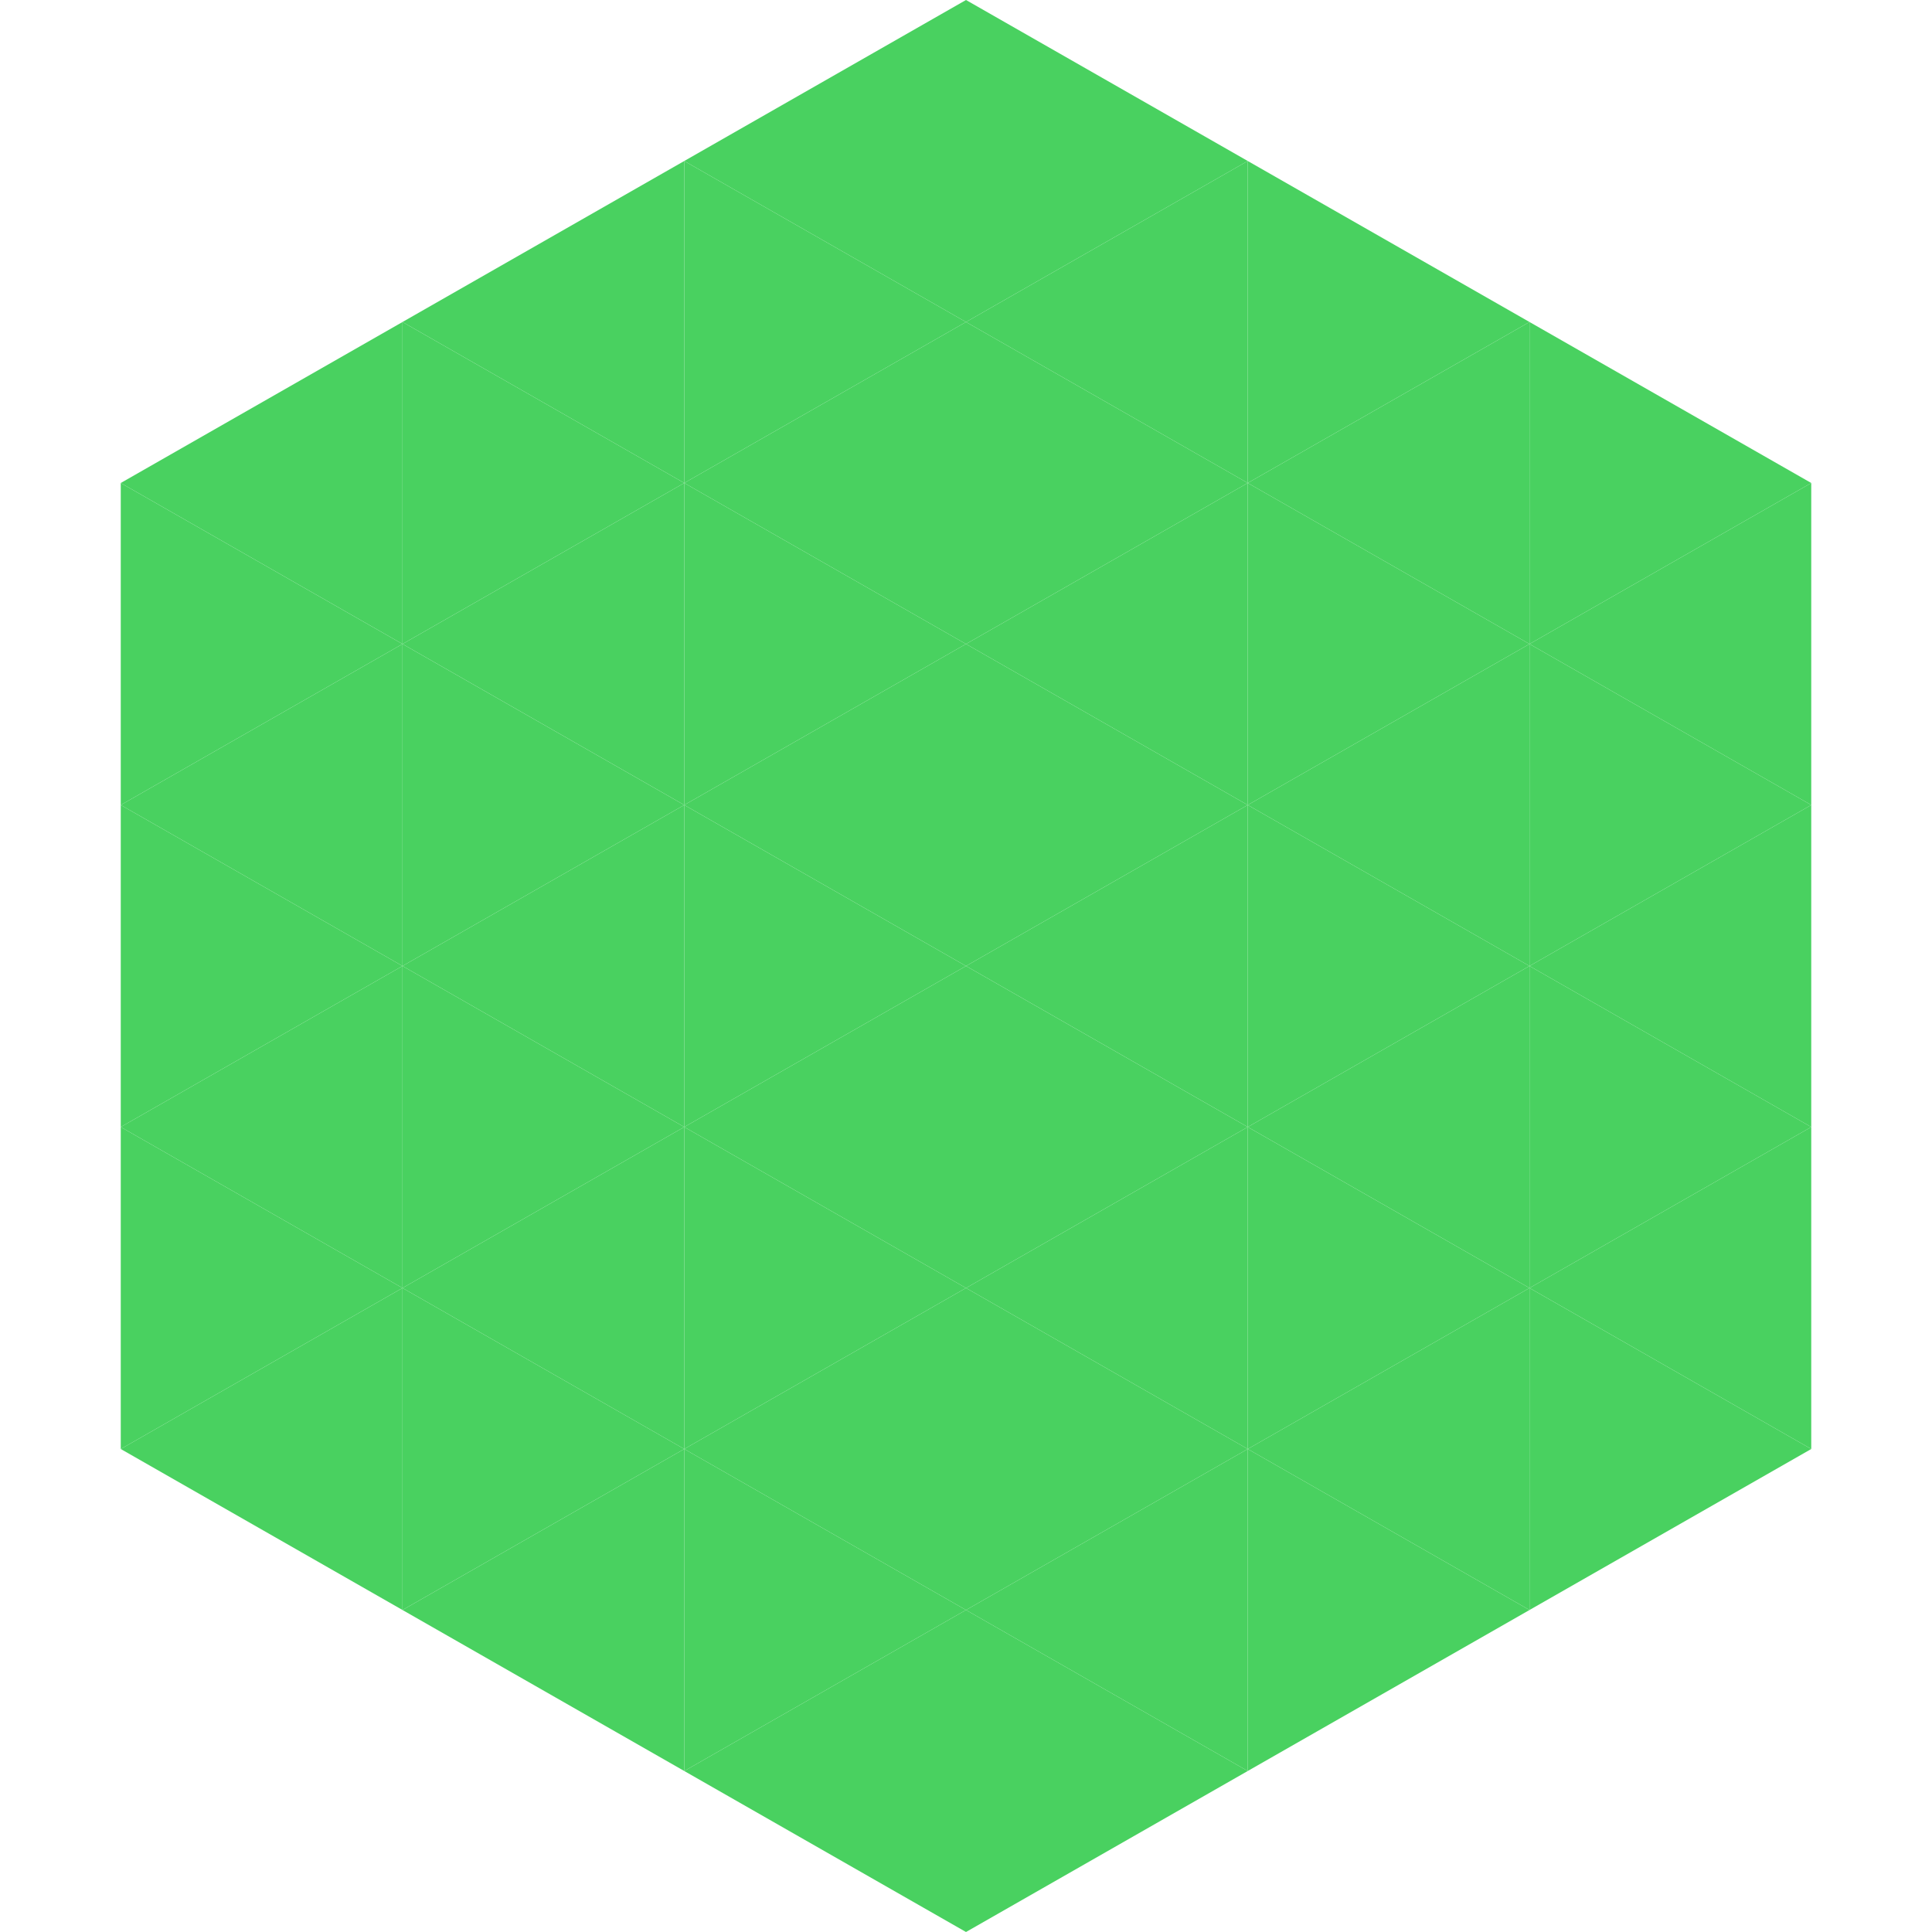
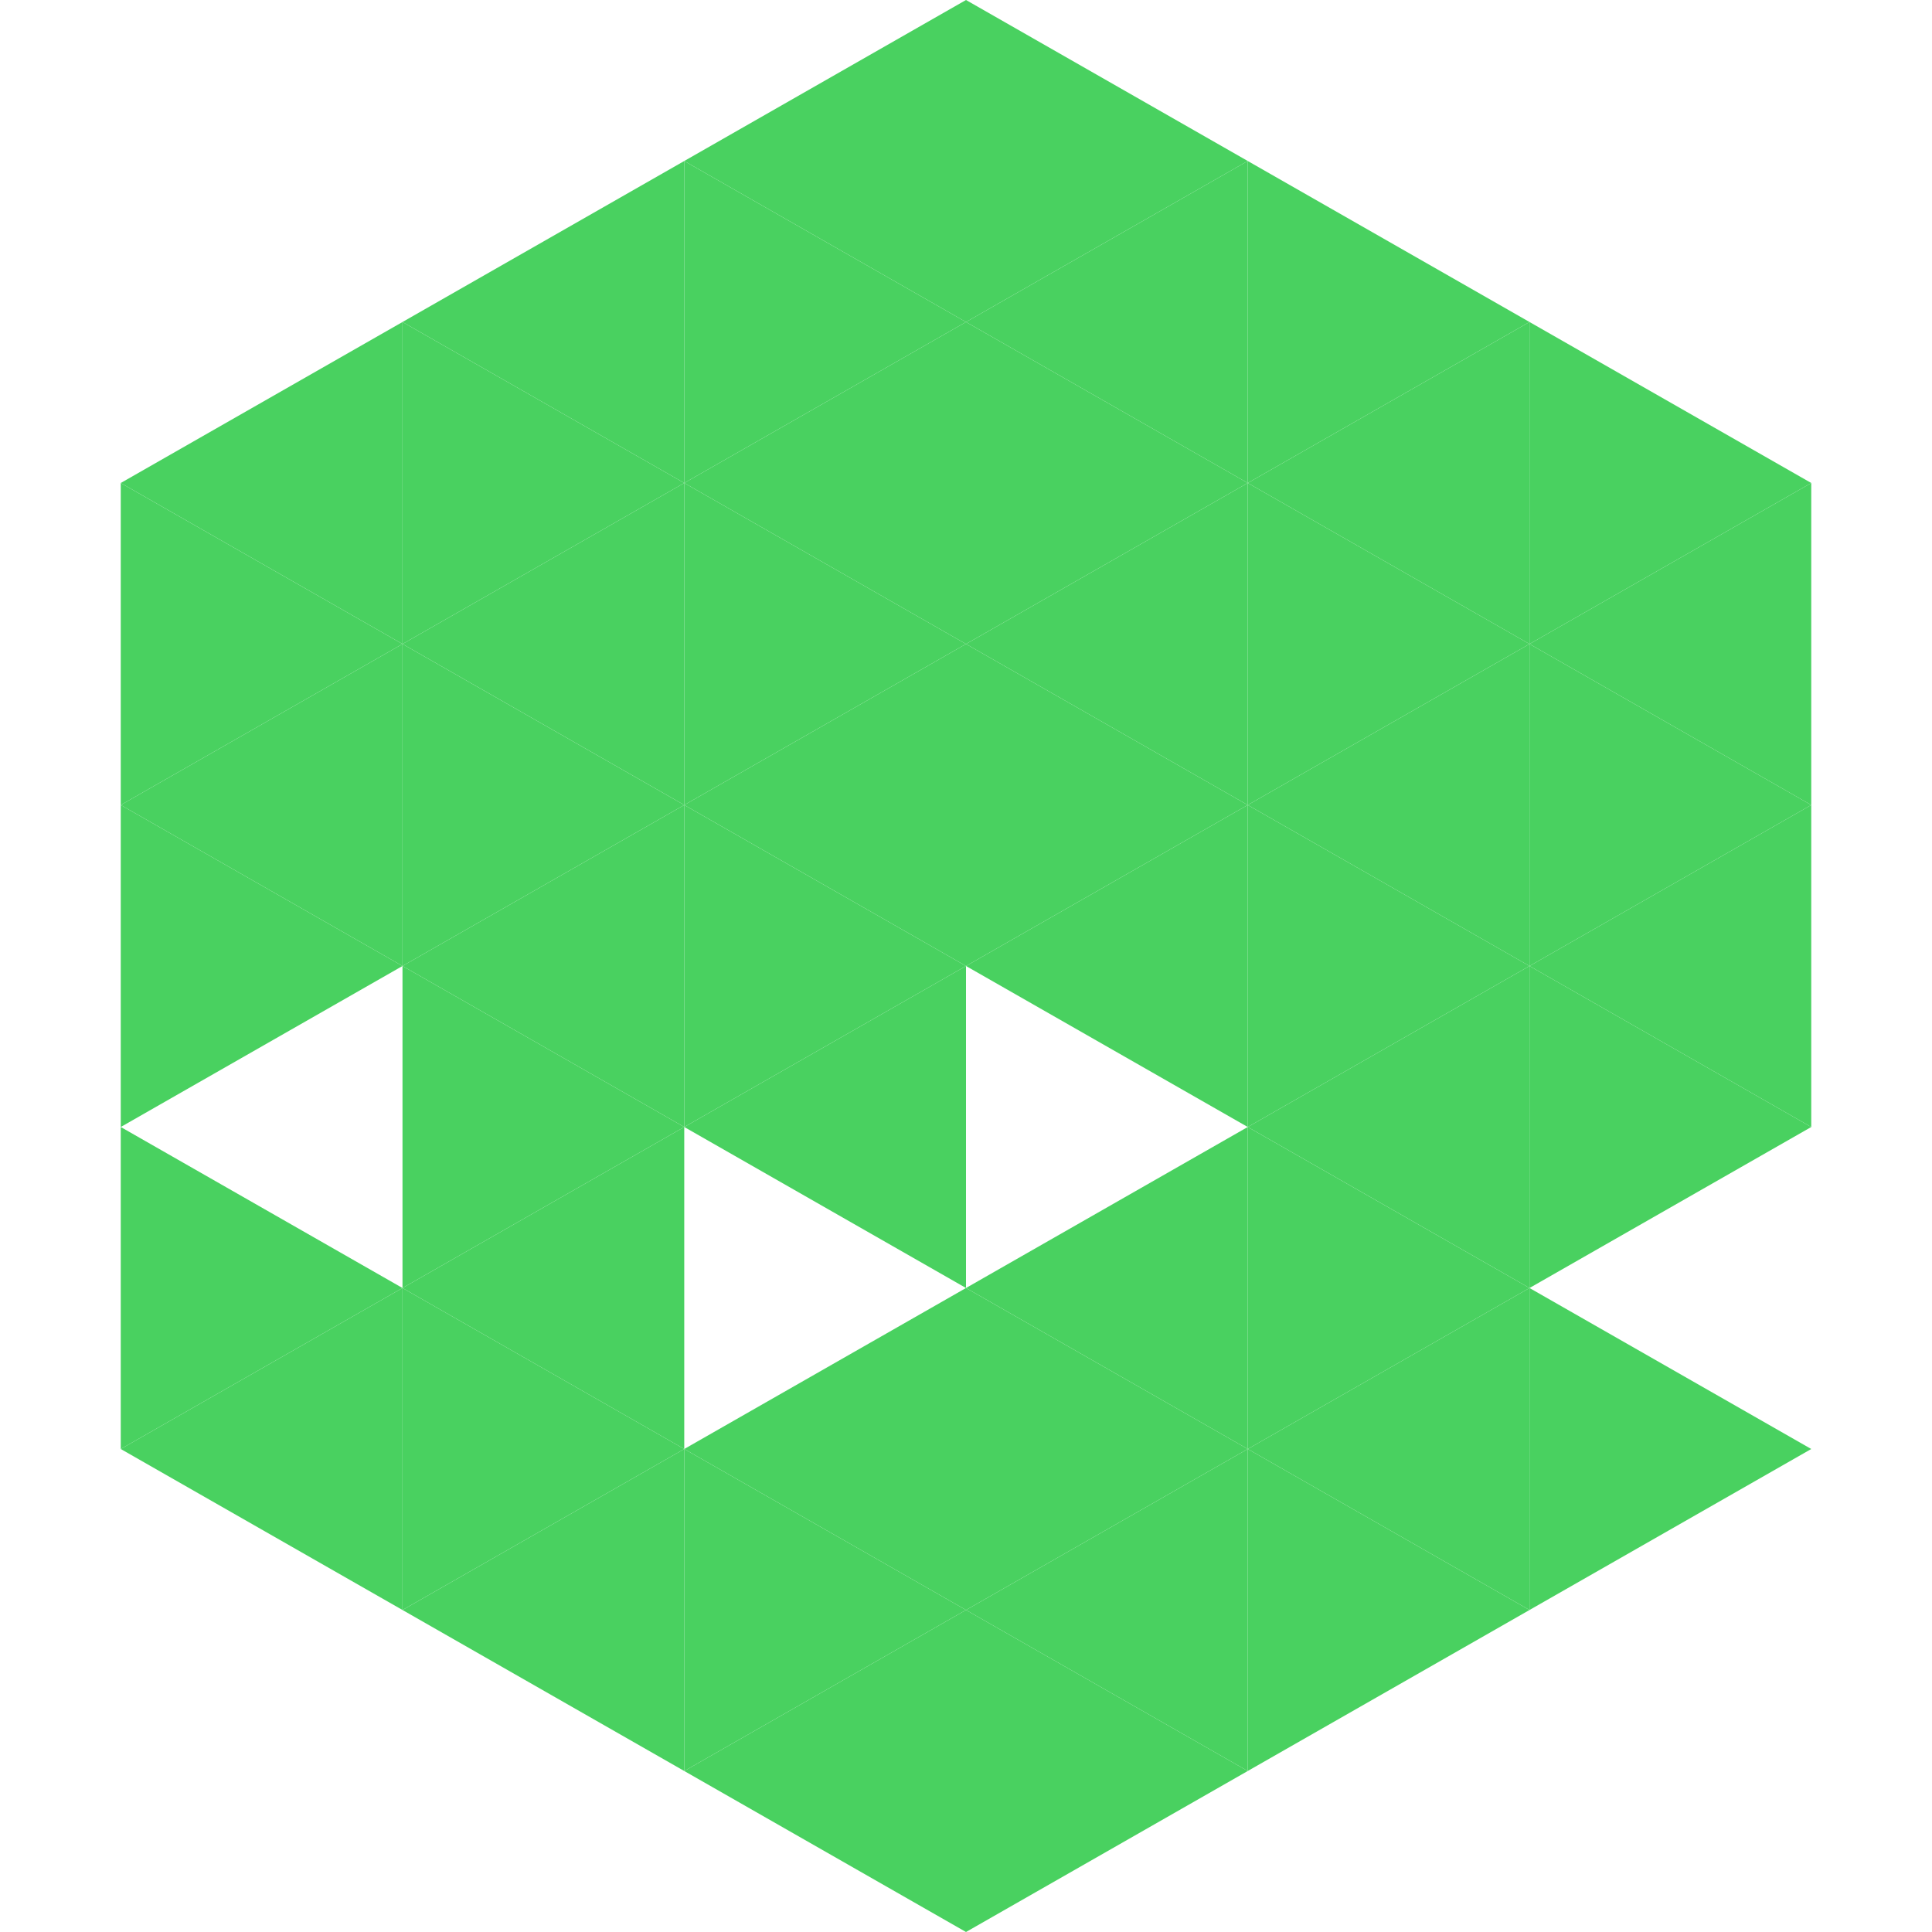
<svg xmlns="http://www.w3.org/2000/svg" width="240" height="240">
  <polygon points="50,40 15,60 50,80" style="fill:rgb(73,209,96)" />
  <polygon points="190,40 225,60 190,80" style="fill:rgb(73,209,96)" />
  <polygon points="15,60 50,80 15,100" style="fill:rgb(73,209,96)" />
  <polygon points="225,60 190,80 225,100" style="fill:rgb(73,209,96)" />
  <polygon points="50,80 15,100 50,120" style="fill:rgb(73,209,96)" />
  <polygon points="190,80 225,100 190,120" style="fill:rgb(73,209,96)" />
  <polygon points="15,100 50,120 15,140" style="fill:rgb(73,209,96)" />
  <polygon points="225,100 190,120 225,140" style="fill:rgb(73,209,96)" />
-   <polygon points="50,120 15,140 50,160" style="fill:rgb(73,209,96)" />
  <polygon points="190,120 225,140 190,160" style="fill:rgb(73,209,96)" />
  <polygon points="15,140 50,160 15,180" style="fill:rgb(73,209,96)" />
-   <polygon points="225,140 190,160 225,180" style="fill:rgb(73,209,96)" />
  <polygon points="50,160 15,180 50,200" style="fill:rgb(73,209,96)" />
  <polygon points="190,160 225,180 190,200" style="fill:rgb(73,209,96)" />
  <polygon points="15,180 50,200 15,220" style="fill:rgb(255,255,255); fill-opacity:0" />
  <polygon points="225,180 190,200 225,220" style="fill:rgb(255,255,255); fill-opacity:0" />
  <polygon points="50,0 85,20 50,40" style="fill:rgb(255,255,255); fill-opacity:0" />
  <polygon points="190,0 155,20 190,40" style="fill:rgb(255,255,255); fill-opacity:0" />
  <polygon points="85,20 50,40 85,60" style="fill:rgb(73,209,96)" />
  <polygon points="155,20 190,40 155,60" style="fill:rgb(73,209,96)" />
  <polygon points="50,40 85,60 50,80" style="fill:rgb(73,209,96)" />
  <polygon points="190,40 155,60 190,80" style="fill:rgb(73,209,96)" />
  <polygon points="85,60 50,80 85,100" style="fill:rgb(73,209,96)" />
  <polygon points="155,60 190,80 155,100" style="fill:rgb(73,209,96)" />
  <polygon points="50,80 85,100 50,120" style="fill:rgb(73,209,96)" />
  <polygon points="190,80 155,100 190,120" style="fill:rgb(73,209,96)" />
  <polygon points="85,100 50,120 85,140" style="fill:rgb(73,209,96)" />
  <polygon points="155,100 190,120 155,140" style="fill:rgb(73,209,96)" />
  <polygon points="50,120 85,140 50,160" style="fill:rgb(73,209,96)" />
  <polygon points="190,120 155,140 190,160" style="fill:rgb(73,209,96)" />
  <polygon points="85,140 50,160 85,180" style="fill:rgb(73,209,96)" />
  <polygon points="155,140 190,160 155,180" style="fill:rgb(73,209,96)" />
  <polygon points="50,160 85,180 50,200" style="fill:rgb(73,209,96)" />
  <polygon points="190,160 155,180 190,200" style="fill:rgb(73,209,96)" />
  <polygon points="85,180 50,200 85,220" style="fill:rgb(73,209,96)" />
  <polygon points="155,180 190,200 155,220" style="fill:rgb(73,209,96)" />
  <polygon points="120,0 85,20 120,40" style="fill:rgb(73,209,96)" />
  <polygon points="120,0 155,20 120,40" style="fill:rgb(73,209,96)" />
  <polygon points="85,20 120,40 85,60" style="fill:rgb(73,209,96)" />
  <polygon points="155,20 120,40 155,60" style="fill:rgb(73,209,96)" />
  <polygon points="120,40 85,60 120,80" style="fill:rgb(73,209,96)" />
  <polygon points="120,40 155,60 120,80" style="fill:rgb(73,209,96)" />
  <polygon points="85,60 120,80 85,100" style="fill:rgb(73,209,96)" />
  <polygon points="155,60 120,80 155,100" style="fill:rgb(73,209,96)" />
  <polygon points="120,80 85,100 120,120" style="fill:rgb(73,209,96)" />
  <polygon points="120,80 155,100 120,120" style="fill:rgb(73,209,96)" />
  <polygon points="85,100 120,120 85,140" style="fill:rgb(73,209,96)" />
  <polygon points="155,100 120,120 155,140" style="fill:rgb(73,209,96)" />
  <polygon points="120,120 85,140 120,160" style="fill:rgb(73,209,96)" />
-   <polygon points="120,120 155,140 120,160" style="fill:rgb(73,209,96)" />
-   <polygon points="85,140 120,160 85,180" style="fill:rgb(73,209,96)" />
  <polygon points="155,140 120,160 155,180" style="fill:rgb(73,209,96)" />
  <polygon points="120,160 85,180 120,200" style="fill:rgb(73,209,96)" />
  <polygon points="120,160 155,180 120,200" style="fill:rgb(73,209,96)" />
  <polygon points="85,180 120,200 85,220" style="fill:rgb(73,209,96)" />
  <polygon points="155,180 120,200 155,220" style="fill:rgb(73,209,96)" />
  <polygon points="120,200 85,220 120,240" style="fill:rgb(73,209,96)" />
  <polygon points="120,200 155,220 120,240" style="fill:rgb(73,209,96)" />
  <polygon points="85,220 120,240 85,260" style="fill:rgb(255,255,255); fill-opacity:0" />
  <polygon points="155,220 120,240 155,260" style="fill:rgb(255,255,255); fill-opacity:0" />
</svg>